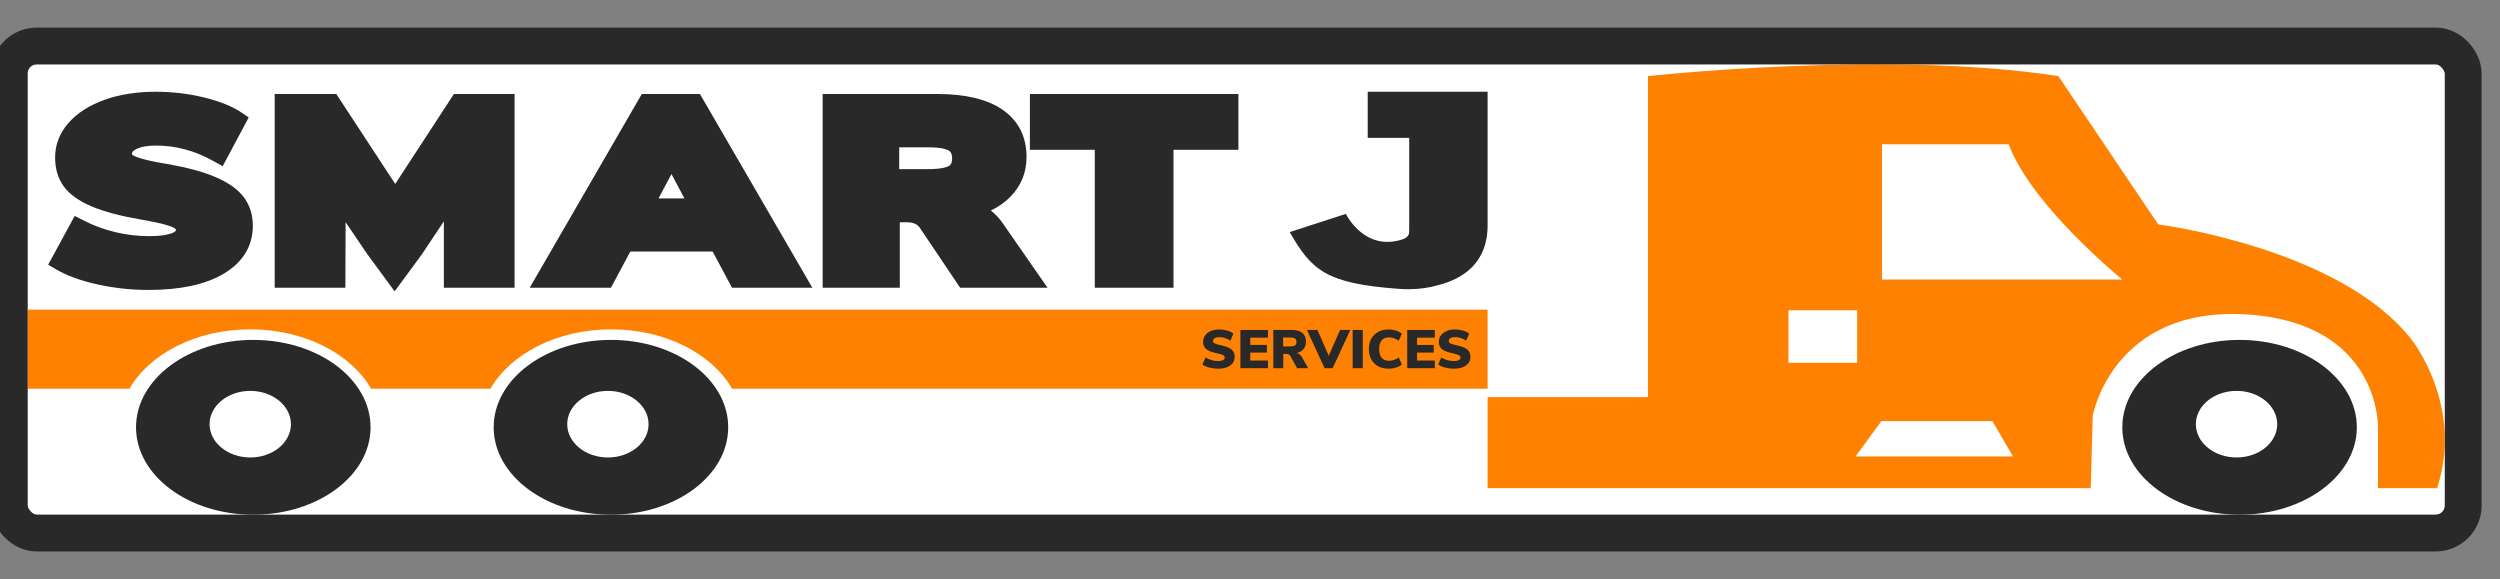
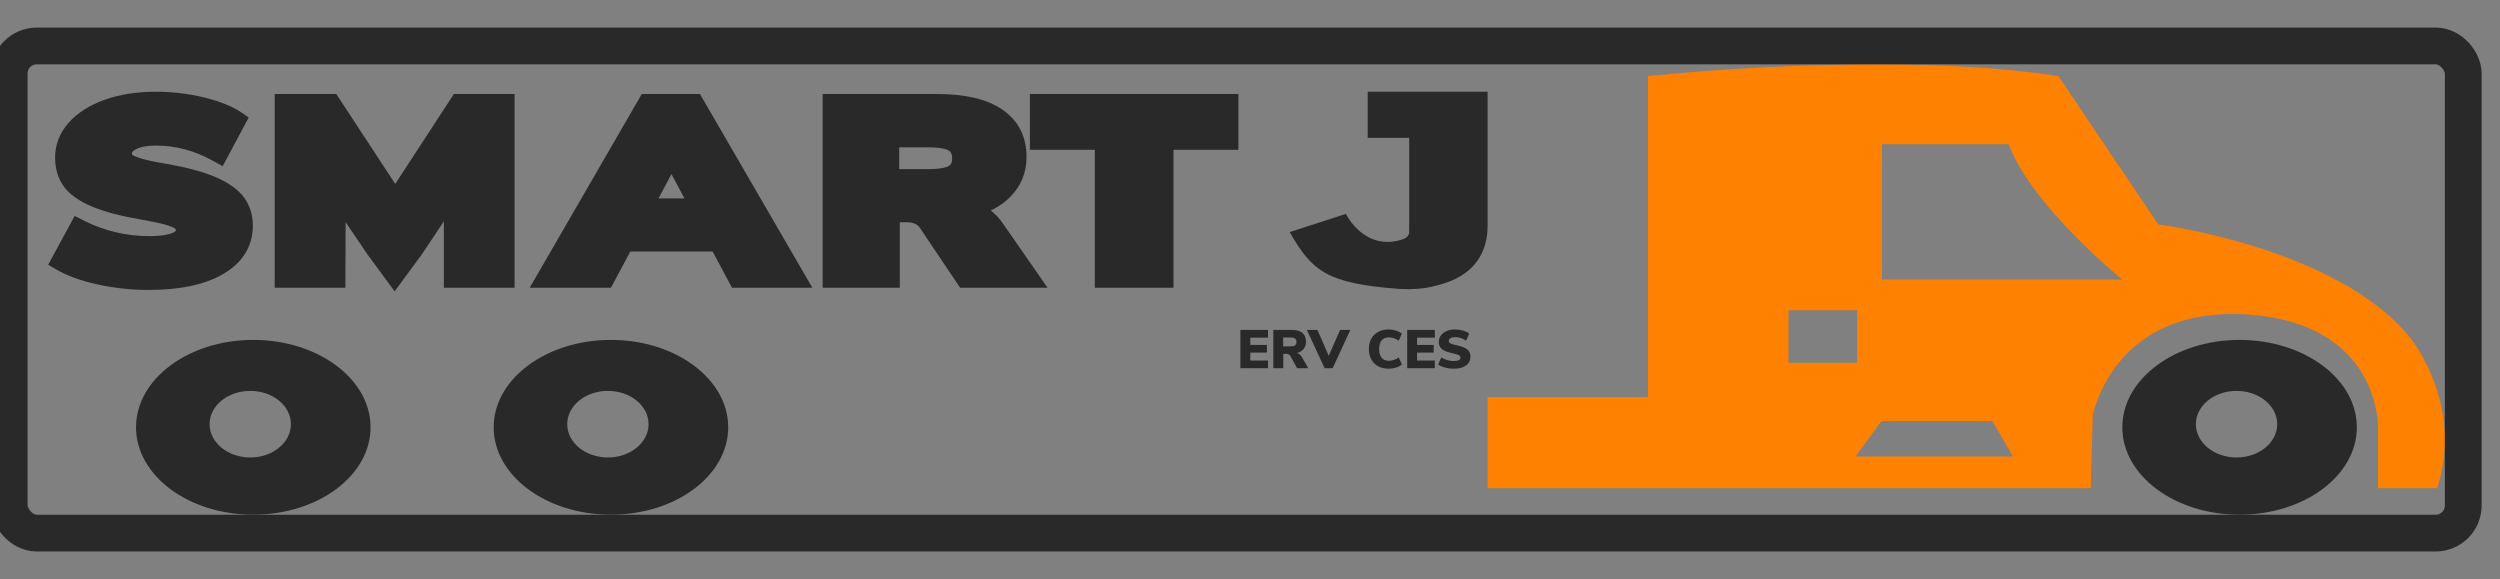
<svg xmlns="http://www.w3.org/2000/svg" width="272" height="63" viewBox="0 0 272 63" fill="none">
  <rect x="0" y="0" width="272" height="63" fill="#808080" stroke="none" />
  <g clip-path="url(#clip0_1770_3156)">
    <g clip-path="url(#clip1_1770_3156)">
-       <rect x="3" y="7" width="263" height="49" rx="1" fill="white" />
      <path d="M23.478 19.278C22.146 18.702 20.399 18.228 18.138 17.829L18.131 17.828L18.123 17.827C16.871 17.622 15.928 17.422 15.319 17.233C14.575 17.003 14.393 16.849 14.386 16.842C14.378 16.835 14.359 16.818 14.359 16.729C14.359 16.634 14.359 16.456 14.812 16.227C15.321 15.969 16.047 15.838 16.971 15.838C19.1 15.838 21.164 16.384 23.107 17.461L24.228 18.082L24.79 17.029L26.664 13.52L27.059 12.78L26.324 12.277C25.314 11.585 23.922 11.021 22.185 10.598C20.495 10.188 18.729 9.981 16.937 9.981C14.876 9.981 13.011 10.274 11.392 10.853C9.722 11.451 8.399 12.296 7.461 13.364C6.489 14.469 5.996 15.738 5.996 17.134C5.996 18.351 6.31 19.406 6.928 20.27C7.548 21.137 8.596 21.883 10.043 22.487C11.392 23.051 13.18 23.518 15.508 23.917C17.683 24.29 18.504 24.585 18.801 24.728C18.959 24.803 19.148 24.916 19.148 25.016C19.148 25.07 19.148 25.182 18.755 25.347C18.384 25.504 17.64 25.691 16.201 25.691C14.992 25.691 13.777 25.549 12.59 25.268C11.399 24.986 10.266 24.576 9.222 24.047L8.126 23.492L7.582 24.494L5.675 28.003L5.24 28.802L6.079 29.295C7.256 29.988 8.787 30.545 10.629 30.95C12.431 31.346 14.283 31.547 16.133 31.547C17.834 31.547 19.376 31.405 20.714 31.124C22.099 30.834 23.311 30.386 24.316 29.793C25.364 29.175 26.167 28.417 26.702 27.54C27.238 26.662 27.509 25.658 27.509 24.556C27.509 23.39 27.188 22.36 26.555 21.493C25.927 20.635 24.892 19.89 23.478 19.277V19.278Z" fill="#292929" />
      <path d="M50.064 10.224H49.386L49.05 10.741L43.001 20.012L36.923 10.739L36.585 10.224H35.909H31.057H29.887V11.249V30.279V31.305H31.057H36.411H37.576L37.58 30.282L37.601 24.169L39.957 27.645L39.967 27.661L39.979 27.677L41.954 30.363L42.936 31.7L43.919 30.363L45.894 27.677L45.907 27.658L45.92 27.639L48.292 24.079V30.279V31.305H49.462H54.816H55.986V30.279V11.249V10.224H54.816H50.064Z" fill="#292929" />
      <path d="M76.475 10.784L76.149 10.224H69.829L69.504 10.786L58.494 29.816L57.633 31.305H66.471L66.787 30.715L68.579 27.365H77.534L79.327 30.715L79.643 31.305H88.383L87.518 29.814L76.475 10.784H76.475ZM71.647 21.588L73.057 18.938L74.467 21.588H71.647H71.647Z" fill="#292929" />
      <path d="M109.144 24.353C108.756 23.78 108.308 23.296 107.803 22.903C108.631 22.506 109.342 22.007 109.931 21.407C111.096 20.222 111.687 18.766 111.687 17.081C111.687 14.871 110.812 13.143 109.085 11.944C108.242 11.36 107.194 10.918 105.969 10.634C104.803 10.362 103.439 10.225 101.917 10.225H89.504V31.305H97.899V24.179H98.604C99.504 24.179 99.853 24.479 100.052 24.746L104.123 30.801L104.462 31.306H113.971L112.889 29.747L109.144 24.353V24.353ZM103.232 18.059C103.01 18.187 102.418 18.402 100.947 18.402H97.834V16.027H100.947C102.411 16.027 102.999 16.246 103.22 16.377C103.321 16.437 103.592 16.598 103.592 17.242C103.592 17.85 103.34 17.996 103.231 18.059H103.232Z" fill="#292929" />
      <path d="M113.223 10.224H112.053V11.249V15.271V16.297H113.223H119.114V30.279V31.305H120.284H126.508H127.677V30.279V16.297H133.569H134.738V15.271V11.249V10.224H133.569H113.223Z" fill="#292929" />
      <path d="M148.807 9.981V15.001H153.321V24.61C153.321 24.975 153.322 25.155 153.314 25.245C153.31 25.293 153.366 25.734 152.687 26.011C148.454 27.467 146.432 23.269 146.432 23.269L140.322 25.25C142.713 29.443 144.307 30.842 152.136 31.424C152.542 31.453 152.931 31.466 153.305 31.464V31.466H153.312H153.32C153.324 31.466 153.328 31.465 153.332 31.464C154.518 31.456 155.542 31.295 156.422 31.033C156.585 30.992 156.744 30.949 156.899 30.903C157.98 30.582 158.899 30.123 159.629 29.539C161.104 28.36 161.851 26.674 161.851 24.53V9.981H148.807Z" fill="#292929" />
      <path d="M27.559 36.981C20.513 36.981 14.8 41.238 14.8 46.49C14.8 51.742 20.513 55.999 27.559 55.999C34.605 55.999 40.317 51.742 40.317 46.49C40.317 41.238 34.605 36.981 27.559 36.981ZM27.228 49.773C24.784 49.773 22.803 48.151 22.803 46.151C22.803 44.15 24.784 42.528 27.228 42.528C29.672 42.528 31.653 44.15 31.653 46.151C31.653 48.151 29.672 49.773 27.228 49.773Z" fill="#292929" />
      <path d="M66.47 36.981C59.423 36.981 53.711 41.238 53.711 46.49C53.711 51.742 59.423 55.999 66.47 55.999C73.516 55.999 79.228 51.742 79.228 46.49C79.228 41.238 73.516 36.981 66.47 36.981ZM66.139 49.773C63.695 49.773 61.714 48.151 61.714 46.151C61.714 44.15 63.695 42.528 66.139 42.528C68.583 42.528 70.564 44.15 70.564 46.151C70.564 48.151 68.583 49.773 66.139 49.773Z" fill="#292929" />
      <path d="M243.666 36.981C236.62 36.981 230.907 41.238 230.907 46.49C230.907 51.742 236.62 55.999 243.666 55.999C250.712 55.999 256.424 51.742 256.424 46.49C256.424 41.238 250.712 36.981 243.666 36.981ZM243.336 49.773C240.892 49.773 238.911 48.151 238.911 46.151C238.911 44.15 240.892 42.528 243.336 42.528C245.78 42.528 247.761 44.15 247.761 46.151C247.761 48.151 245.78 49.773 243.336 49.773Z" fill="#292929" />
-       <path d="M3 33.69V42.294H14.081C16.267 38.495 21.331 35.833 27.228 35.833C33.126 35.833 38.189 38.495 40.376 42.294H53.358C55.544 38.495 60.608 35.833 66.506 35.833C72.404 35.833 77.467 38.495 79.654 42.294H161.852V33.69H3Z" fill="#FF8102" />
      <path d="M262.402 36.981C254.643 26.962 234.815 24.415 234.815 24.415L223.953 8.283C205.505 5.397 179.297 8.283 179.297 8.283V43.208H161.851V53.114H227.471L227.688 45.245C227.688 45.245 229.815 33.358 244.355 34.208C258.896 35.056 258.723 46.377 258.723 46.377V53.114H265.16C268.091 44.114 262.401 36.982 262.401 36.982L262.402 36.981ZM194.585 33.754H202.057V39.471H194.585V33.754ZM201.884 49.66L204.701 45.811H216.77L219.012 49.66H201.885H201.884ZM204.758 30.415V15.698H218.551C220.964 22.321 230.907 30.415 230.907 30.415H204.758Z" fill="#FF8102" />
-       <path d="M131.568 39.99C131.26 39.907 131.011 39.797 130.819 39.659L131.161 38.891C131.364 39.017 131.582 39.114 131.814 39.18C132.046 39.247 132.28 39.281 132.516 39.281C132.752 39.281 132.939 39.248 133.065 39.184C133.191 39.119 133.254 39.027 133.254 38.909C133.254 38.803 133.197 38.716 133.083 38.649C132.969 38.583 132.752 38.516 132.432 38.449C132.037 38.366 131.727 38.268 131.503 38.153C131.28 38.039 131.122 37.905 131.033 37.751C130.943 37.598 130.897 37.409 130.897 37.185C130.897 36.929 130.971 36.7 131.116 36.497C131.262 36.294 131.468 36.135 131.733 36.019C131.999 35.903 132.304 35.844 132.648 35.844C132.952 35.844 133.246 35.887 133.532 35.971C133.818 36.056 134.041 36.165 134.201 36.299L133.865 37.067C133.481 36.807 133.078 36.677 132.654 36.677C132.451 36.677 132.286 36.715 132.163 36.792C132.039 36.87 131.977 36.971 131.977 37.097C131.977 37.172 131.999 37.232 132.043 37.28C132.087 37.327 132.169 37.374 132.289 37.419C132.409 37.464 132.587 37.511 132.822 37.558C133.206 37.641 133.508 37.74 133.727 37.856C133.947 37.972 134.103 38.107 134.195 38.26C134.287 38.414 134.333 38.597 134.333 38.809C134.333 39.219 134.173 39.538 133.853 39.769C133.533 39.999 133.083 40.114 132.504 40.114C132.188 40.114 131.876 40.072 131.568 39.99Z" fill="#292929" />
      <path d="M134.955 40.061V35.898H137.959V36.736H136.029V37.528H137.84V38.361H136.029V39.223H137.959V40.062H134.955V40.061Z" fill="#292929" />
      <path d="M142.336 40.061H141.125L140.394 38.732C140.302 38.579 140.156 38.502 139.956 38.502H139.621V40.06H138.535V35.897H140.55C141.061 35.897 141.446 36.007 141.704 36.225C141.962 36.444 142.091 36.759 142.091 37.173C142.091 37.488 142.003 37.754 141.827 37.973C141.651 38.191 141.403 38.338 141.083 38.413C141.327 38.464 141.521 38.62 141.665 38.88L142.337 40.061H142.336ZM140.9 37.575C141.006 37.501 141.059 37.378 141.059 37.209C141.059 37.039 141.006 36.911 140.9 36.834C140.794 36.757 140.62 36.719 140.376 36.719H139.608V37.687H140.376C140.62 37.687 140.795 37.65 140.9 37.575Z" fill="#292929" />
      <path d="M145.802 35.898H146.917L144.992 40.061H144.117L142.192 35.898H143.337L144.566 38.709L145.801 35.898H145.802Z" fill="#292929" />
-       <path d="M147.169 40.061V35.898H148.272V40.061H147.169Z" fill="#292929" />
      <path d="M149.942 39.848C149.616 39.671 149.366 39.421 149.192 39.098C149.019 38.775 148.932 38.402 148.932 37.976C148.932 37.551 149.019 37.178 149.192 36.857C149.366 36.536 149.616 36.287 149.942 36.11C150.268 35.933 150.65 35.845 151.09 35.845C151.366 35.845 151.633 35.886 151.891 35.969C152.148 36.052 152.359 36.162 152.523 36.3L152.181 37.068C151.833 36.827 151.477 36.707 151.113 36.707C150.769 36.707 150.507 36.813 150.325 37.026C150.144 37.239 150.052 37.556 150.052 37.977C150.052 38.398 150.144 38.716 150.325 38.931C150.507 39.145 150.77 39.252 151.113 39.252C151.477 39.252 151.833 39.133 152.181 38.892L152.523 39.66C152.359 39.797 152.148 39.908 151.891 39.99C151.633 40.073 151.366 40.115 151.09 40.115C150.65 40.115 150.268 40.026 149.942 39.849V39.848Z" fill="#292929" />
      <path d="M153.104 40.061V35.898H156.108V36.736H154.177V37.528H155.988V38.361H154.177V39.223H156.108V40.062H153.104V40.061Z" fill="#292929" />
      <path d="M157.217 39.99C156.91 39.907 156.66 39.797 156.468 39.659L156.81 38.891C157.014 39.017 157.232 39.114 157.464 39.18C157.695 39.247 157.929 39.281 158.165 39.281C158.401 39.281 158.588 39.248 158.714 39.184C158.84 39.119 158.903 39.027 158.903 38.909C158.903 38.803 158.846 38.716 158.732 38.649C158.618 38.583 158.401 38.516 158.082 38.449C157.686 38.366 157.376 38.268 157.153 38.153C156.929 38.039 156.772 37.905 156.682 37.751C156.592 37.598 156.547 37.409 156.547 37.185C156.547 36.929 156.62 36.7 156.765 36.497C156.912 36.294 157.117 36.135 157.383 36.019C157.649 35.903 157.953 35.844 158.297 35.844C158.601 35.844 158.896 35.887 159.182 35.971C159.467 36.056 159.69 36.165 159.85 36.299L159.515 37.067C159.131 36.807 158.727 36.677 158.304 36.677C158.1 36.677 157.936 36.715 157.812 36.792C157.688 36.87 157.627 36.971 157.627 37.097C157.627 37.172 157.649 37.232 157.693 37.28C157.737 37.327 157.819 37.374 157.938 37.419C158.059 37.464 158.236 37.511 158.472 37.558C158.855 37.641 159.157 37.74 159.377 37.856C159.597 37.972 159.753 38.107 159.844 38.26C159.936 38.414 159.982 38.597 159.982 38.809C159.982 39.219 159.822 39.538 159.502 39.769C159.182 39.999 158.733 40.114 158.153 40.114C157.837 40.114 157.525 40.072 157.217 39.99Z" fill="#292929" />
    </g>
    <rect x="1" y="5" width="267" height="53" rx="3" stroke="#292929" stroke-width="4" />
  </g>
  <defs>
    <clipPath id="clip0_1770_3156">
      <rect width="272" height="63" fill="white" />
    </clipPath>
    <clipPath id="clip1_1770_3156">
      <rect x="3" y="7" width="263" height="49" rx="1" fill="white" />
    </clipPath>
  </defs>
</svg>